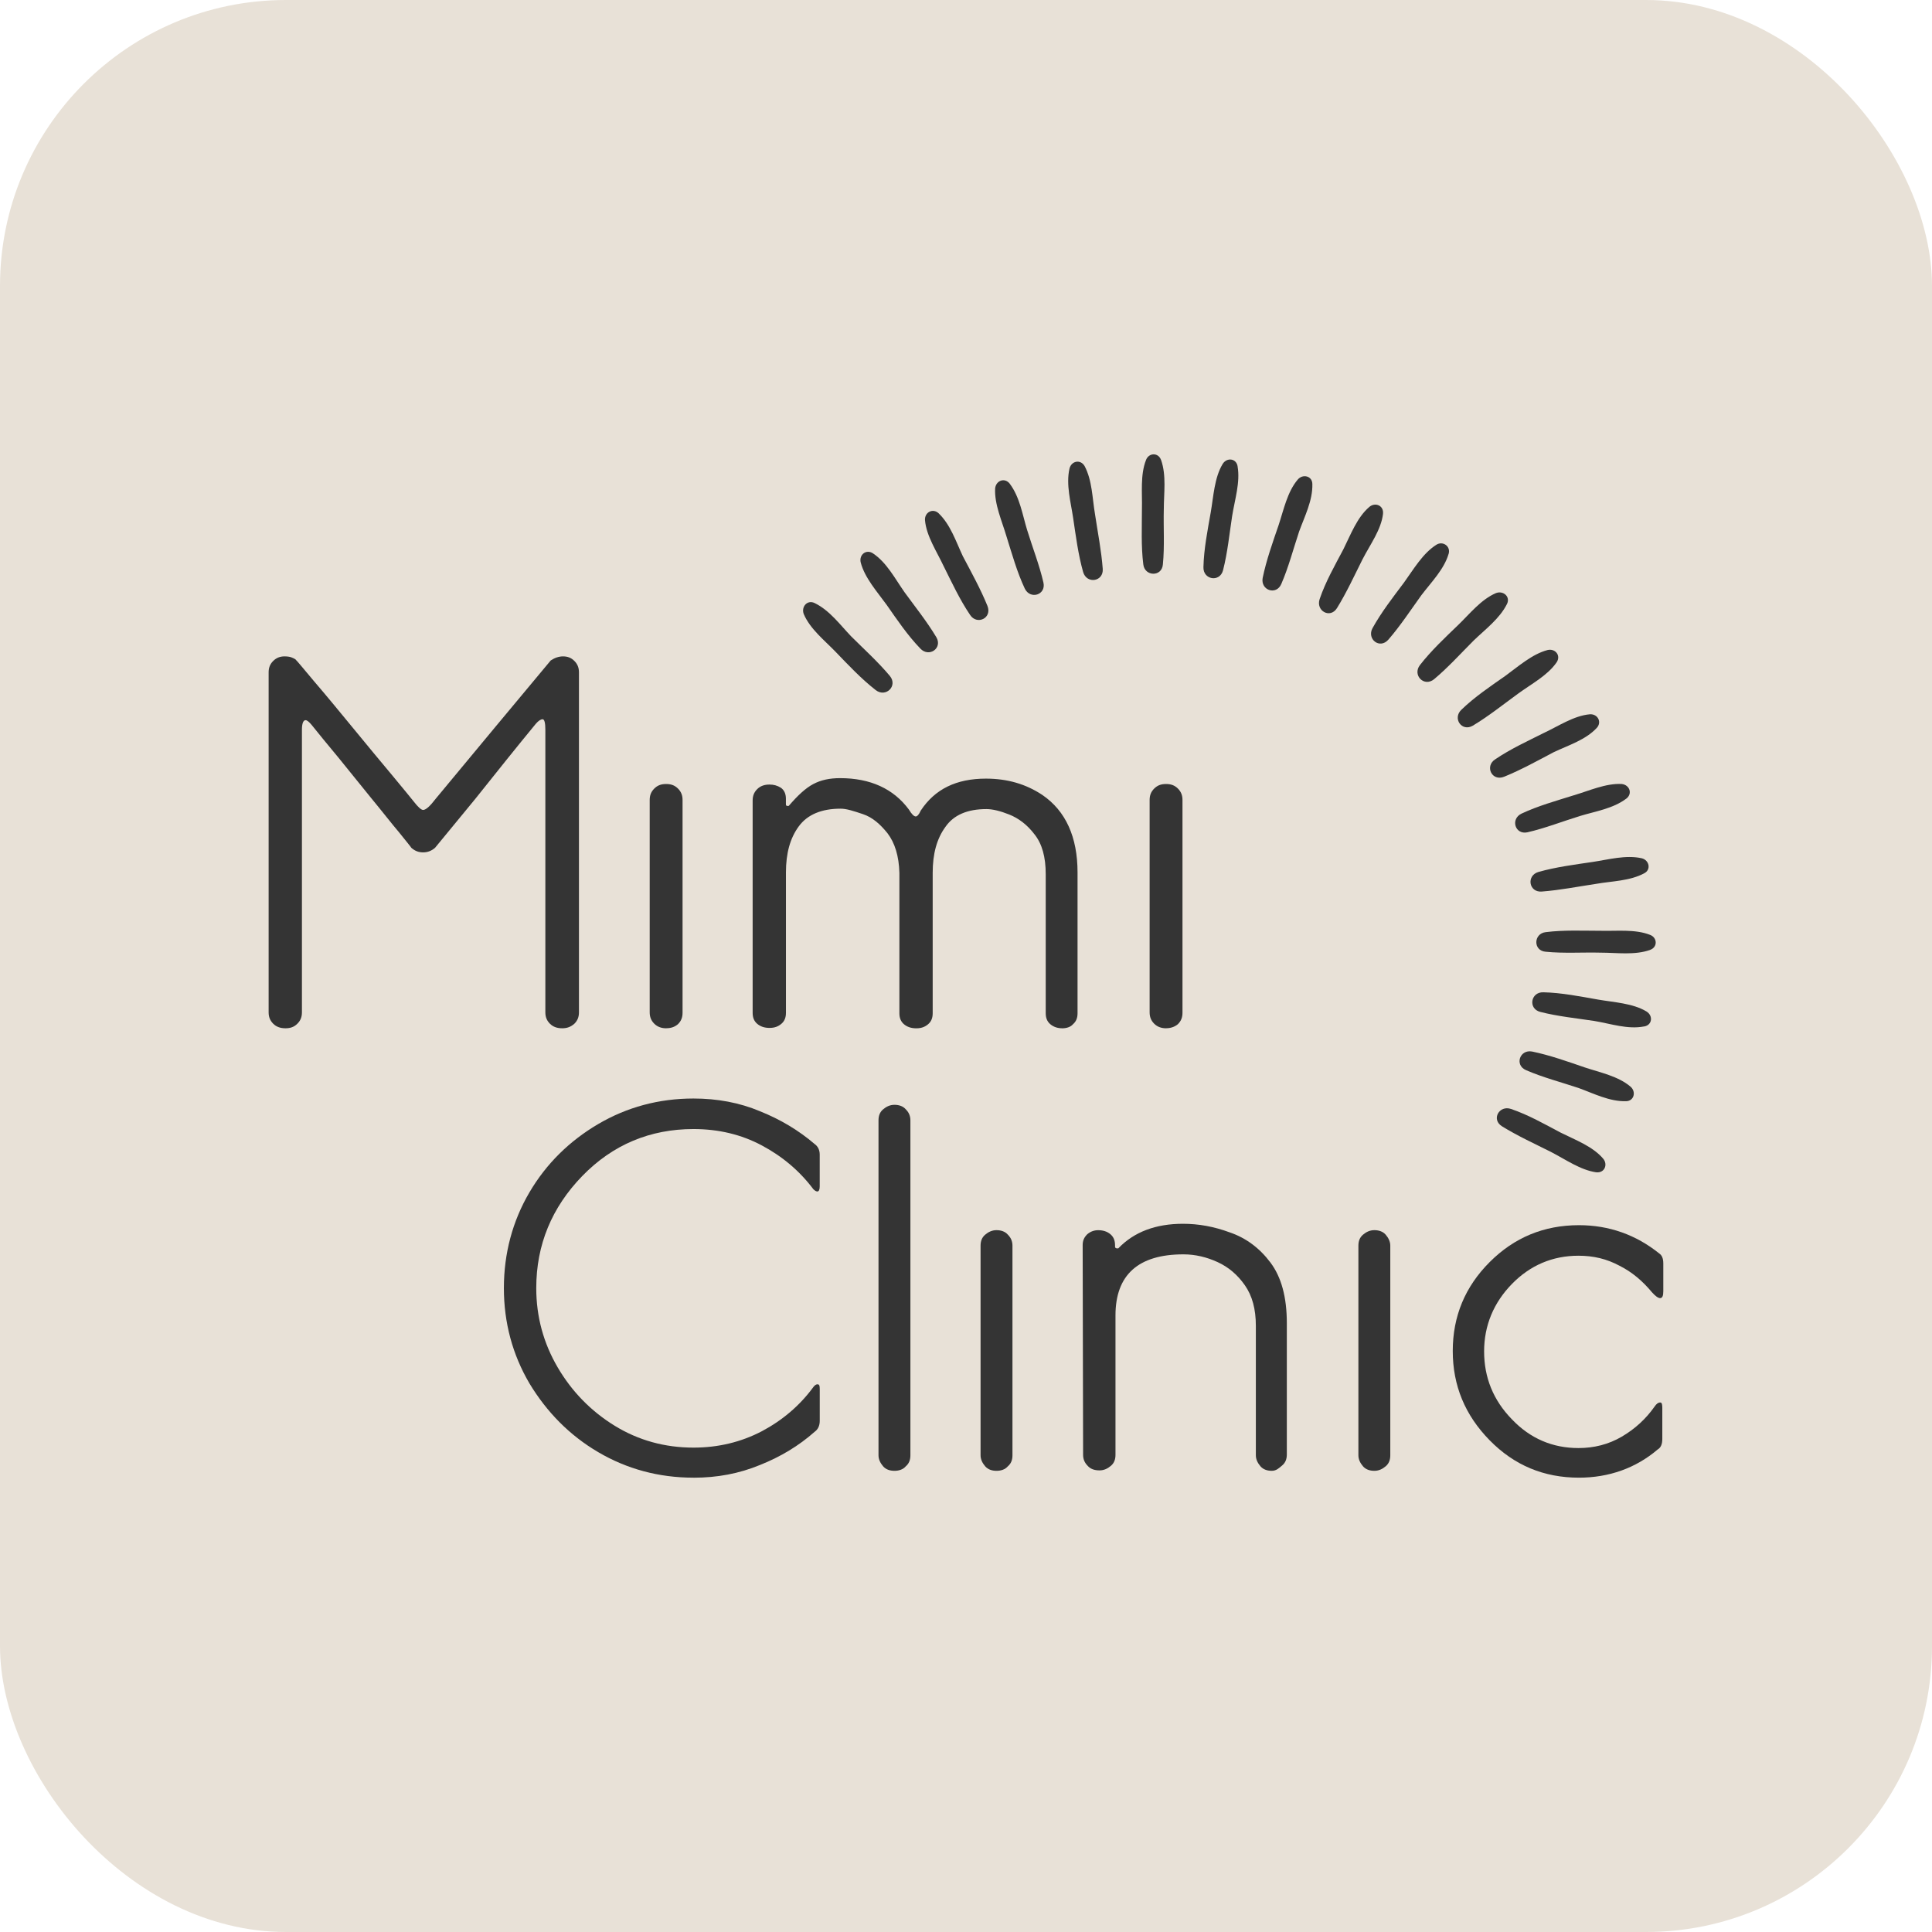
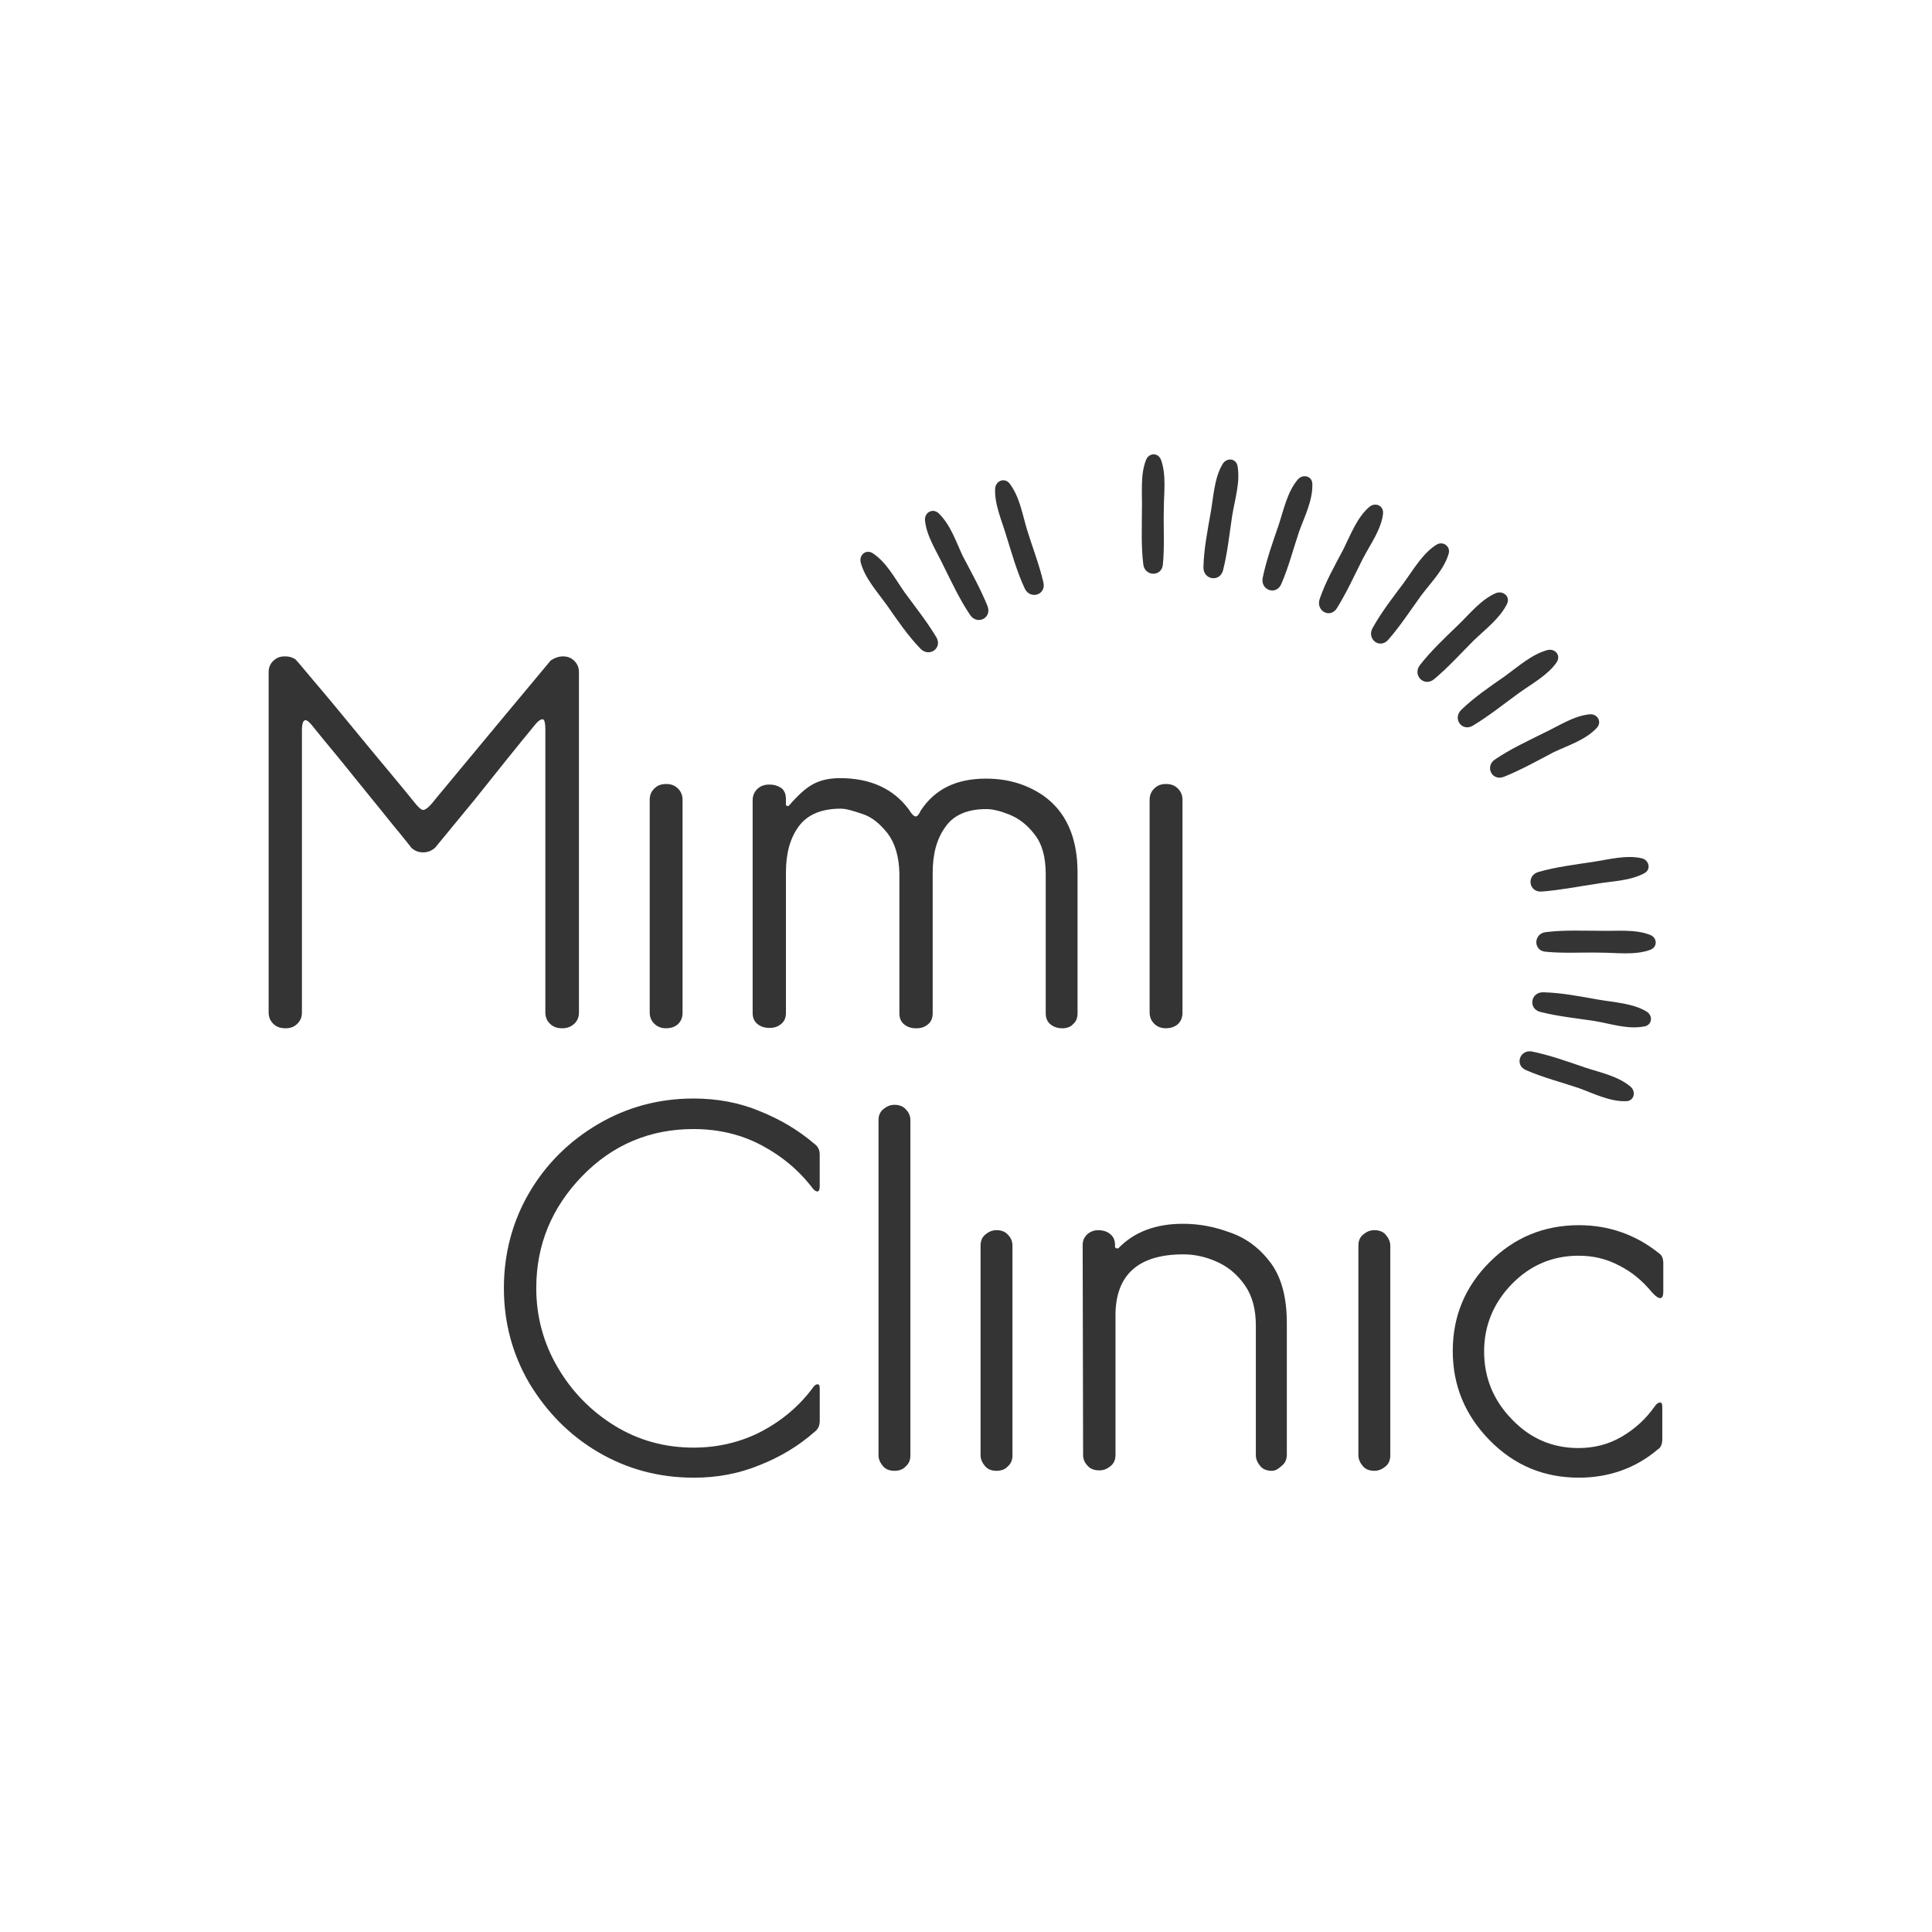
<svg xmlns="http://www.w3.org/2000/svg" id="_макет" data-name="макет" viewBox="0 0 566.93 566.93">
  <defs>
    <style> .cls-1 { fill: #e8e1d7; } .cls-2 { fill: #343434; } </style>
  </defs>
-   <rect class="cls-1" x="0" y="0" width="566.93" height="566.93" rx="83.92" ry="83.92" />
  <g>
    <path class="cls-2" d="M164.98,301.74c-1.47,0-2.67-.4-3.61-1.34-.94-.94-1.34-2.01-1.34-3.34v-82.92c0-2.01-.27-3.08-.8-3.08s-1.2.4-2.01,1.34c-5.62,6.82-11.5,14.18-17.79,22.07l-11.77,14.31c-1.07.94-2.27,1.34-3.48,1.34-1.34,0-2.41-.4-3.48-1.34-.13-.27-1.47-1.87-3.61-4.55-2.27-2.67-4.95-6.15-8.16-10.03-3.21-4.01-6.42-7.89-9.63-11.9-3.21-3.88-5.88-7.09-7.89-9.63-.8-.94-1.34-1.34-1.74-1.34-.67,0-1.07.94-1.07,2.81v82.92c0,1.34-.4,2.41-1.34,3.34-.94.94-2.01,1.34-3.48,1.34s-2.67-.4-3.61-1.34-1.34-2.01-1.34-3.34v-99.77c0-1.34.4-2.41,1.34-3.34s2.01-1.34,3.34-1.34c.94,0,1.74.13,2.27.4.67.27,1.07.53,1.2.8.13.13.27.27.27.27,0,0,1.74,2.01,4.95,5.88,3.34,3.88,7.09,8.43,11.37,13.64,4.28,5.22,8.16,9.9,11.63,14.04,3.48,4.15,5.48,6.69,6.15,7.49,1.34,1.74,2.27,2.54,2.81,2.54.8,0,2.01-1.07,3.74-3.34,1.34-1.6,7.22-8.69,17.65-21.26l16.05-19.26c1.2-.8,2.41-1.2,3.61-1.2,1.34,0,2.41.4,3.34,1.34.94.94,1.34,2.01,1.34,3.34v99.77c0,1.34-.4,2.41-1.34,3.34-1.07.94-2.14,1.34-3.61,1.34Z" />
    <path class="cls-2" d="M195.47,301.74c-1.34,0-2.54-.4-3.48-1.34-.94-.94-1.34-2.01-1.34-3.34v-62.32c0-1.34.4-2.41,1.34-3.34.94-.94,2.01-1.34,3.48-1.34s2.54.4,3.48,1.34c.94.94,1.34,2.01,1.34,3.34v62.45c0,1.34-.4,2.41-1.34,3.34-.94.8-2.01,1.2-3.48,1.2Z" />
    <path class="cls-2" d="M311.68,301.74c-1.34,0-2.54-.4-3.48-1.2-.94-.8-1.34-1.87-1.34-3.21v-40.79c0-5.08-1.07-8.96-3.34-11.77-2.14-2.81-4.68-4.68-7.36-5.75-2.67-1.07-4.95-1.6-6.69-1.6-5.62,0-9.63,1.74-12.04,5.22-2.54,3.48-3.74,7.89-3.74,13.51v41.19c0,1.34-.4,2.41-1.34,3.21-.94.8-2.01,1.2-3.48,1.2s-2.67-.4-3.61-1.2c-.94-.8-1.34-1.87-1.34-3.21v-41.19c-.13-4.95-1.34-8.83-3.48-11.63-2.14-2.67-4.41-4.68-7.22-5.62-2.81-.94-4.81-1.6-6.55-1.6-5.62,0-9.76,1.74-12.3,5.22-2.54,3.48-3.74,7.89-3.74,13.51v41.19c0,1.34-.4,2.41-1.34,3.21-.94.8-2.01,1.2-3.48,1.2s-2.67-.4-3.61-1.2c-.94-.8-1.34-1.87-1.34-3.21v-62.32c0-1.34.4-2.41,1.34-3.34.94-.94,2.14-1.34,3.61-1.34,1.2,0,2.27.27,3.34.94.94.67,1.47,1.74,1.47,3.21v1.6c0,.4.13.53.53.53.13,0,.4,0,.4-.13,2.54-2.94,4.81-5.08,7.09-6.29,2.27-1.2,4.81-1.74,7.89-1.74,8.83,0,15.65,3.08,20.19,9.23.8,1.34,1.47,2.01,2.01,2.01.4,0,.94-.53,1.47-1.74,4.15-6.29,10.43-9.36,19.12-9.36,6.29,0,11.77,1.6,16.58,4.81,6.82,4.68,10.3,12.3,10.3,22.73v41.32c0,1.34-.4,2.41-1.34,3.21-.67.8-1.87,1.2-3.21,1.2Z" />
    <path class="cls-2" d="M342.17,301.74c-1.34,0-2.54-.4-3.48-1.34-.94-.94-1.34-2.01-1.34-3.34v-62.32c0-1.34.4-2.41,1.34-3.34.94-.94,2.01-1.34,3.48-1.34s2.54.4,3.48,1.34c.94.94,1.34,2.01,1.34,3.34v62.45c0,1.34-.4,2.41-1.34,3.34-.94.8-2.14,1.2-3.48,1.2Z" />
    <path class="cls-2" d="M203.49,433.61c-10.16,0-19.53-2.54-27.95-7.49-8.43-4.95-15.11-11.77-20.19-20.19-4.95-8.43-7.49-17.79-7.49-27.95s2.54-19.66,7.49-28.08c4.95-8.43,11.77-15.11,20.19-20.06,8.43-4.95,17.79-7.49,27.95-7.49,6.95,0,13.51,1.2,19.53,3.74,6.02,2.41,11.37,5.62,16.05,9.63.94.67,1.47,1.74,1.47,3.08v9.36c0,.94-.27,1.47-.67,1.47s-.8-.27-1.2-.67c-4.01-5.35-9.09-9.63-15.11-12.84-6.02-3.21-12.7-4.81-20.06-4.81-12.7,0-23.67,4.55-32.63,13.77-8.96,9.23-13.51,20.19-13.51,32.9,0,8.43,2.14,16.18,6.29,23.27,4.15,7.09,9.76,12.84,16.72,17.12,6.95,4.28,14.71,6.42,23.14,6.42,7.22,0,13.91-1.6,20.06-4.81,6.02-3.21,11.1-7.49,15.11-12.97.4-.53.8-.8,1.2-.8.53,0,.67.4.67,1.34v9.36c0,1.47-.53,2.54-1.47,3.21-4.68,4.15-10.03,7.36-16.05,9.76-6.15,2.54-12.57,3.74-19.53,3.74Z" />
    <path class="cls-2" d="M262.47,431.6c-1.34,0-2.54-.4-3.34-1.34-.8-.94-1.34-2.01-1.34-3.21v-98.3c0-1.34.4-2.41,1.34-3.21.94-.8,2.01-1.34,3.34-1.34s2.54.4,3.34,1.34c.94.94,1.34,2.01,1.34,3.21v98.3c0,1.34-.4,2.41-1.34,3.21-.8.94-2.01,1.34-3.34,1.34Z" />
    <path class="cls-2" d="M292.42,431.6c-1.34,0-2.54-.4-3.34-1.34-.8-.94-1.34-2.01-1.34-3.21v-61.52c0-1.34.4-2.41,1.34-3.21.94-.8,2.01-1.34,3.34-1.34s2.54.4,3.34,1.34c.94.94,1.34,2.01,1.34,3.21v61.52c0,1.34-.4,2.41-1.34,3.21-.8.94-2.01,1.34-3.34,1.34Z" />
    <path class="cls-2" d="M373.2,431.6c-1.34,0-2.54-.4-3.34-1.34-.8-.94-1.34-2.01-1.34-3.21v-37.98c0-4.95-1.07-8.83-3.21-11.9-2.14-3.08-4.81-5.35-8.02-6.82-3.21-1.47-6.55-2.27-10.03-2.27-13.24,0-19.93,6.02-19.93,17.92v40.92c0,1.34-.4,2.41-1.34,3.21-.94.8-2.01,1.34-3.34,1.34-1.47,0-2.67-.4-3.48-1.34-.94-.94-1.34-2.01-1.34-3.21l-.13-61.52c0-1.34.4-2.27,1.34-3.21.94-.8,2.01-1.2,3.21-1.2,1.47,0,2.67.4,3.61,1.2.94.8,1.34,1.87,1.34,3.21v.4c0,.4.27.53.67.53.13,0,.4,0,.4-.13,4.55-4.68,10.83-7.09,18.86-7.09,4.55,0,9.09.8,13.77,2.54,4.68,1.6,8.69,4.55,11.9,8.83,3.21,4.28,4.81,10.16,4.81,17.79v38.52c0,1.34-.4,2.41-1.34,3.21-.94.8-1.74,1.6-3.08,1.6Z" />
    <path class="cls-2" d="M403.29,431.6c-1.34,0-2.54-.4-3.34-1.34-.8-.94-1.34-2.01-1.34-3.21v-61.52c0-1.34.4-2.41,1.34-3.21.94-.8,2.01-1.34,3.34-1.34s2.54.4,3.34,1.34c.8.94,1.34,2.01,1.34,3.21v61.52c0,1.34-.4,2.41-1.34,3.21-.94.8-2.01,1.34-3.34,1.34Z" />
    <path class="cls-2" d="M463.34,433.61c-10.3,0-18.99-3.61-26.21-10.97-7.22-7.36-10.83-16.05-10.83-26.21s3.61-18.86,10.83-26.08c7.22-7.22,15.91-10.83,26.21-10.83,8.83,0,16.72,2.81,23.54,8.29.8.53,1.2,1.47,1.2,2.94v8.16c0,1.34-.27,2.01-.94,2.01-.53,0-1.34-.53-2.41-1.74-2.67-3.21-5.75-5.88-9.5-7.76-3.74-2.01-7.62-2.94-12.04-2.94-7.62,0-14.18,2.81-19.53,8.29-5.35,5.48-8.16,12.17-8.16,19.79s2.67,14.31,8.16,19.93c5.35,5.62,11.9,8.43,19.53,8.43,4.55,0,8.83-1.07,12.7-3.34,3.88-2.27,7.09-5.22,9.63-8.83.53-.8,1.07-1.2,1.6-1.2.13,0,.27,0,.4.13.13.13.27.53.27,1.47v9.09c0,1.47-.4,2.54-1.34,3.08-6.42,5.48-14.31,8.29-23.14,8.29Z" />
    <path class="cls-2" d="M340.7,134.98c-.8-2.27-3.61-2.14-4.41,0-1.74,4.41-1.07,9.76-1.2,14.44,0,5.35-.27,10.83.4,16.18.4,3.61,5.48,3.74,5.75,0,.53-5.35.13-10.83.27-16.18,0-4.68.8-9.9-.8-14.44Z" />
    <path class="cls-2" d="M363.17,136.85c-.4-2.41-3.21-2.67-4.41-.67-2.41,4.01-2.67,9.5-3.48,14.18-.94,5.35-2.01,10.7-2.14,16.05-.13,3.74,4.81,4.55,5.75.94,1.34-5.22,1.87-10.7,2.67-15.91.8-4.95,2.41-9.9,1.6-14.58Z" />
    <path class="cls-2" d="M385.1,142.06c0-2.41-2.81-3.08-4.28-1.34-3.08,3.61-4.15,8.96-5.62,13.37-1.74,5.08-3.61,10.3-4.68,15.51-.67,3.61,4.01,5.22,5.48,1.74,2.14-4.95,3.48-10.16,5.22-15.38,1.6-4.41,4.01-9.09,3.88-13.91Z" />
    <path class="cls-2" d="M405.83,150.76c.27-2.41-2.27-3.48-4.01-2.01-3.61,3.08-5.48,8.16-7.62,12.44-2.54,4.81-5.22,9.5-6.95,14.58-1.2,3.48,3.08,5.88,5.08,2.67,2.81-4.55,5.08-9.5,7.49-14.31,2.27-4.41,5.48-8.69,6.02-13.37Z" />
    <path class="cls-2" d="M425.09,162.53c.67-2.27-1.74-3.88-3.61-2.67-4.01,2.54-6.69,7.22-9.5,11.1-3.21,4.28-6.55,8.56-9.23,13.37-1.74,3.21,2.14,6.29,4.68,3.34,3.48-4.01,6.55-8.69,9.63-12.97,2.94-3.88,6.69-7.62,8.02-12.17Z" />
    <path class="cls-2" d="M442.21,177.24c1.07-2.14-1.07-4.01-3.21-3.21-4.41,1.87-7.76,6.15-11.1,9.36-3.88,3.74-7.89,7.49-11.23,11.77-2.27,2.94,1.2,6.55,4.15,4.15,4.15-3.48,7.76-7.49,11.63-11.37,3.48-3.34,7.62-6.42,9.76-10.7Z" />
    <path class="cls-2" d="M456.78,194.36c1.34-2.01-.4-4.15-2.67-3.61-4.55,1.2-8.56,4.81-12.44,7.62-4.41,3.08-8.96,6.15-12.84,9.9-2.67,2.54.13,6.55,3.34,4.68,4.68-2.81,8.83-6.15,13.24-9.36,4.01-2.94,8.69-5.35,11.37-9.23Z" />
    <path class="cls-2" d="M468.55,213.61c1.6-1.74.27-4.15-2.01-4.01-4.68.4-9.23,3.48-13.51,5.48-4.81,2.41-9.76,4.68-14.31,7.76-3.08,2.01-.94,6.55,2.67,5.08,4.95-2.01,9.76-4.68,14.58-7.22,4.28-2.01,9.36-3.61,12.57-7.09Z" />
-     <path class="cls-2" d="M477.25,234.34c1.87-1.47.94-4.01-1.34-4.28-4.68-.27-9.63,2.01-14.18,3.34-5.08,1.6-10.43,3.08-15.25,5.35-3.34,1.6-1.87,6.29,1.74,5.48,5.22-1.2,10.3-3.21,15.51-4.81,4.41-1.34,9.63-2.14,13.51-5.08Z" />
    <path class="cls-2" d="M482.46,256.27c2.14-1.07,1.47-3.88-.67-4.41-4.68-1.07-9.9.4-14.44,1.07-5.35.8-10.7,1.47-15.91,2.94-3.61,1.07-2.81,6.02.94,5.75,5.35-.4,10.7-1.47,16.05-2.27,4.55-.8,9.76-.8,14.04-3.08Z" />
    <path class="cls-2" d="M484.2,278.74c2.27-.8,2.14-3.61,0-4.41-4.41-1.74-9.76-1.07-14.44-1.2-5.35,0-10.83-.27-16.18.4-3.61.4-3.74,5.48,0,5.75,5.35.53,10.83.13,16.18.27,4.68,0,9.9.8,14.44-.8Z" />
    <path class="cls-2" d="M482.46,301.21c2.41-.4,2.67-3.21.67-4.41-4.01-2.41-9.5-2.67-14.18-3.48-5.35-.94-10.7-2.01-16.05-2.14-3.74-.13-4.55,4.81-.94,5.75,5.22,1.34,10.7,1.87,15.91,2.67,4.81.8,9.76,2.54,14.58,1.6Z" />
    <path class="cls-2" d="M477.11,323.14c2.41,0,3.08-2.81,1.34-4.28-3.61-3.08-8.96-4.15-13.37-5.62-5.08-1.74-10.3-3.61-15.51-4.68-3.61-.67-5.22,4.01-1.74,5.48,4.95,2.14,10.16,3.48,15.38,5.22,4.41,1.6,9.09,4.01,13.91,3.88Z" />
-     <path class="cls-2" d="M468.42,344c2.41.27,3.48-2.27,2.01-4.01-3.08-3.61-8.16-5.48-12.44-7.62-4.81-2.54-9.5-5.22-14.58-6.95-3.48-1.2-5.88,3.08-2.67,5.08,4.55,2.81,9.5,5.08,14.31,7.49,4.41,2.27,8.69,5.35,13.37,6.02Z" />
-     <path class="cls-2" d="M239.06,176.97c-2.14-1.07-4.01,1.07-3.21,3.21,1.87,4.41,6.15,7.76,9.36,11.1,3.74,3.88,7.49,7.89,11.77,11.23,2.94,2.27,6.55-1.2,4.15-4.15-3.48-4.15-7.49-7.76-11.37-11.63-3.21-3.34-6.29-7.62-10.7-9.76Z" />
    <path class="cls-2" d="M256.18,162.39c-2.01-1.34-4.15.4-3.61,2.67,1.2,4.55,4.81,8.56,7.62,12.44,3.08,4.41,6.15,8.96,9.9,12.84,2.54,2.67,6.55-.13,4.68-3.34-2.81-4.68-6.15-8.83-9.36-13.24-2.81-4.01-5.22-8.69-9.23-11.37Z" />
    <path class="cls-2" d="M275.44,150.62c-1.74-1.6-4.15-.27-4.01,2.01.4,4.68,3.48,9.23,5.48,13.51,2.41,4.81,4.68,9.76,7.76,14.31,2.01,3.08,6.55.94,5.08-2.67-2.01-4.95-4.68-9.76-7.22-14.58-2.01-4.28-3.61-9.23-7.09-12.57Z" />
    <path class="cls-2" d="M296.3,141.93c-1.47-1.87-4.01-.94-4.28,1.34-.27,4.68,2.01,9.63,3.34,14.18,1.6,5.08,3.08,10.43,5.35,15.25,1.6,3.34,6.29,1.87,5.48-1.74-1.2-5.22-3.21-10.3-4.81-15.51-1.34-4.41-2.14-9.63-5.08-13.51Z" />
-     <path class="cls-2" d="M318.24,136.72c-1.2-2.01-3.88-1.47-4.41.8-1.07,4.68.4,9.9,1.07,14.44.8,5.35,1.47,10.7,2.94,15.91,1.07,3.61,6.02,2.81,5.75-.94-.4-5.35-1.47-10.7-2.27-16.05-.8-4.68-.8-9.9-3.08-14.18Z" />
  </g>
</svg>